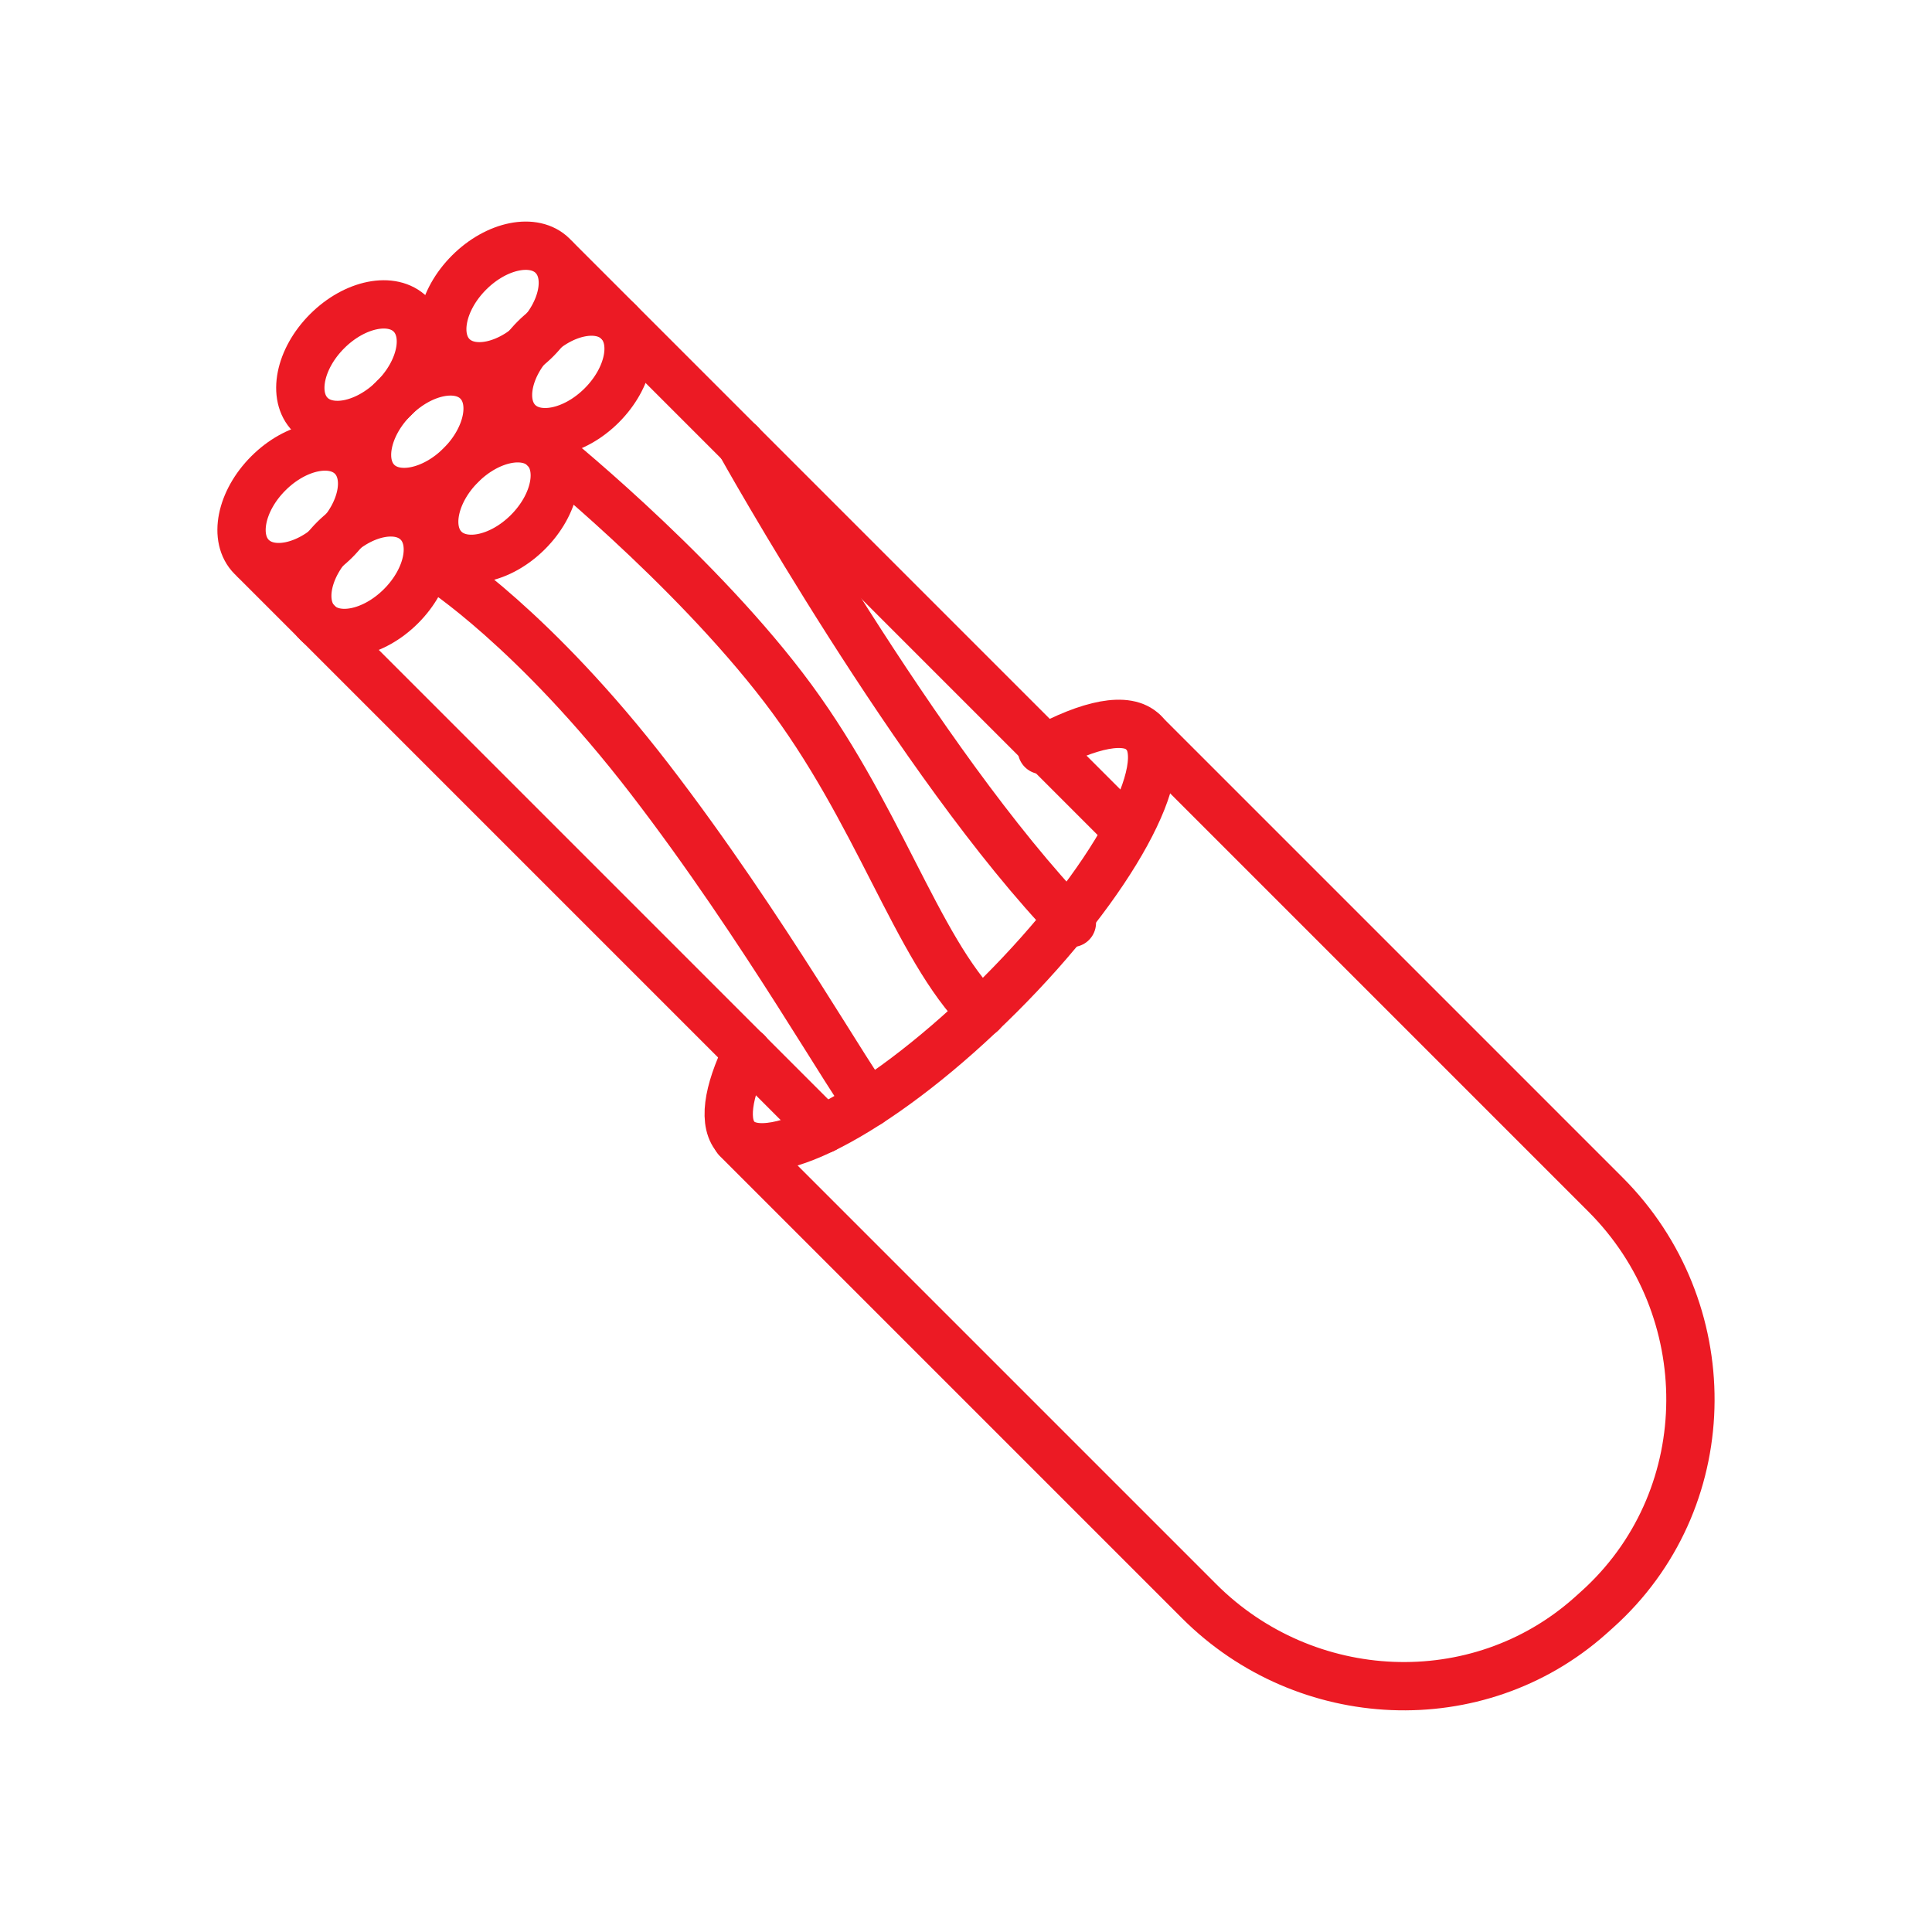
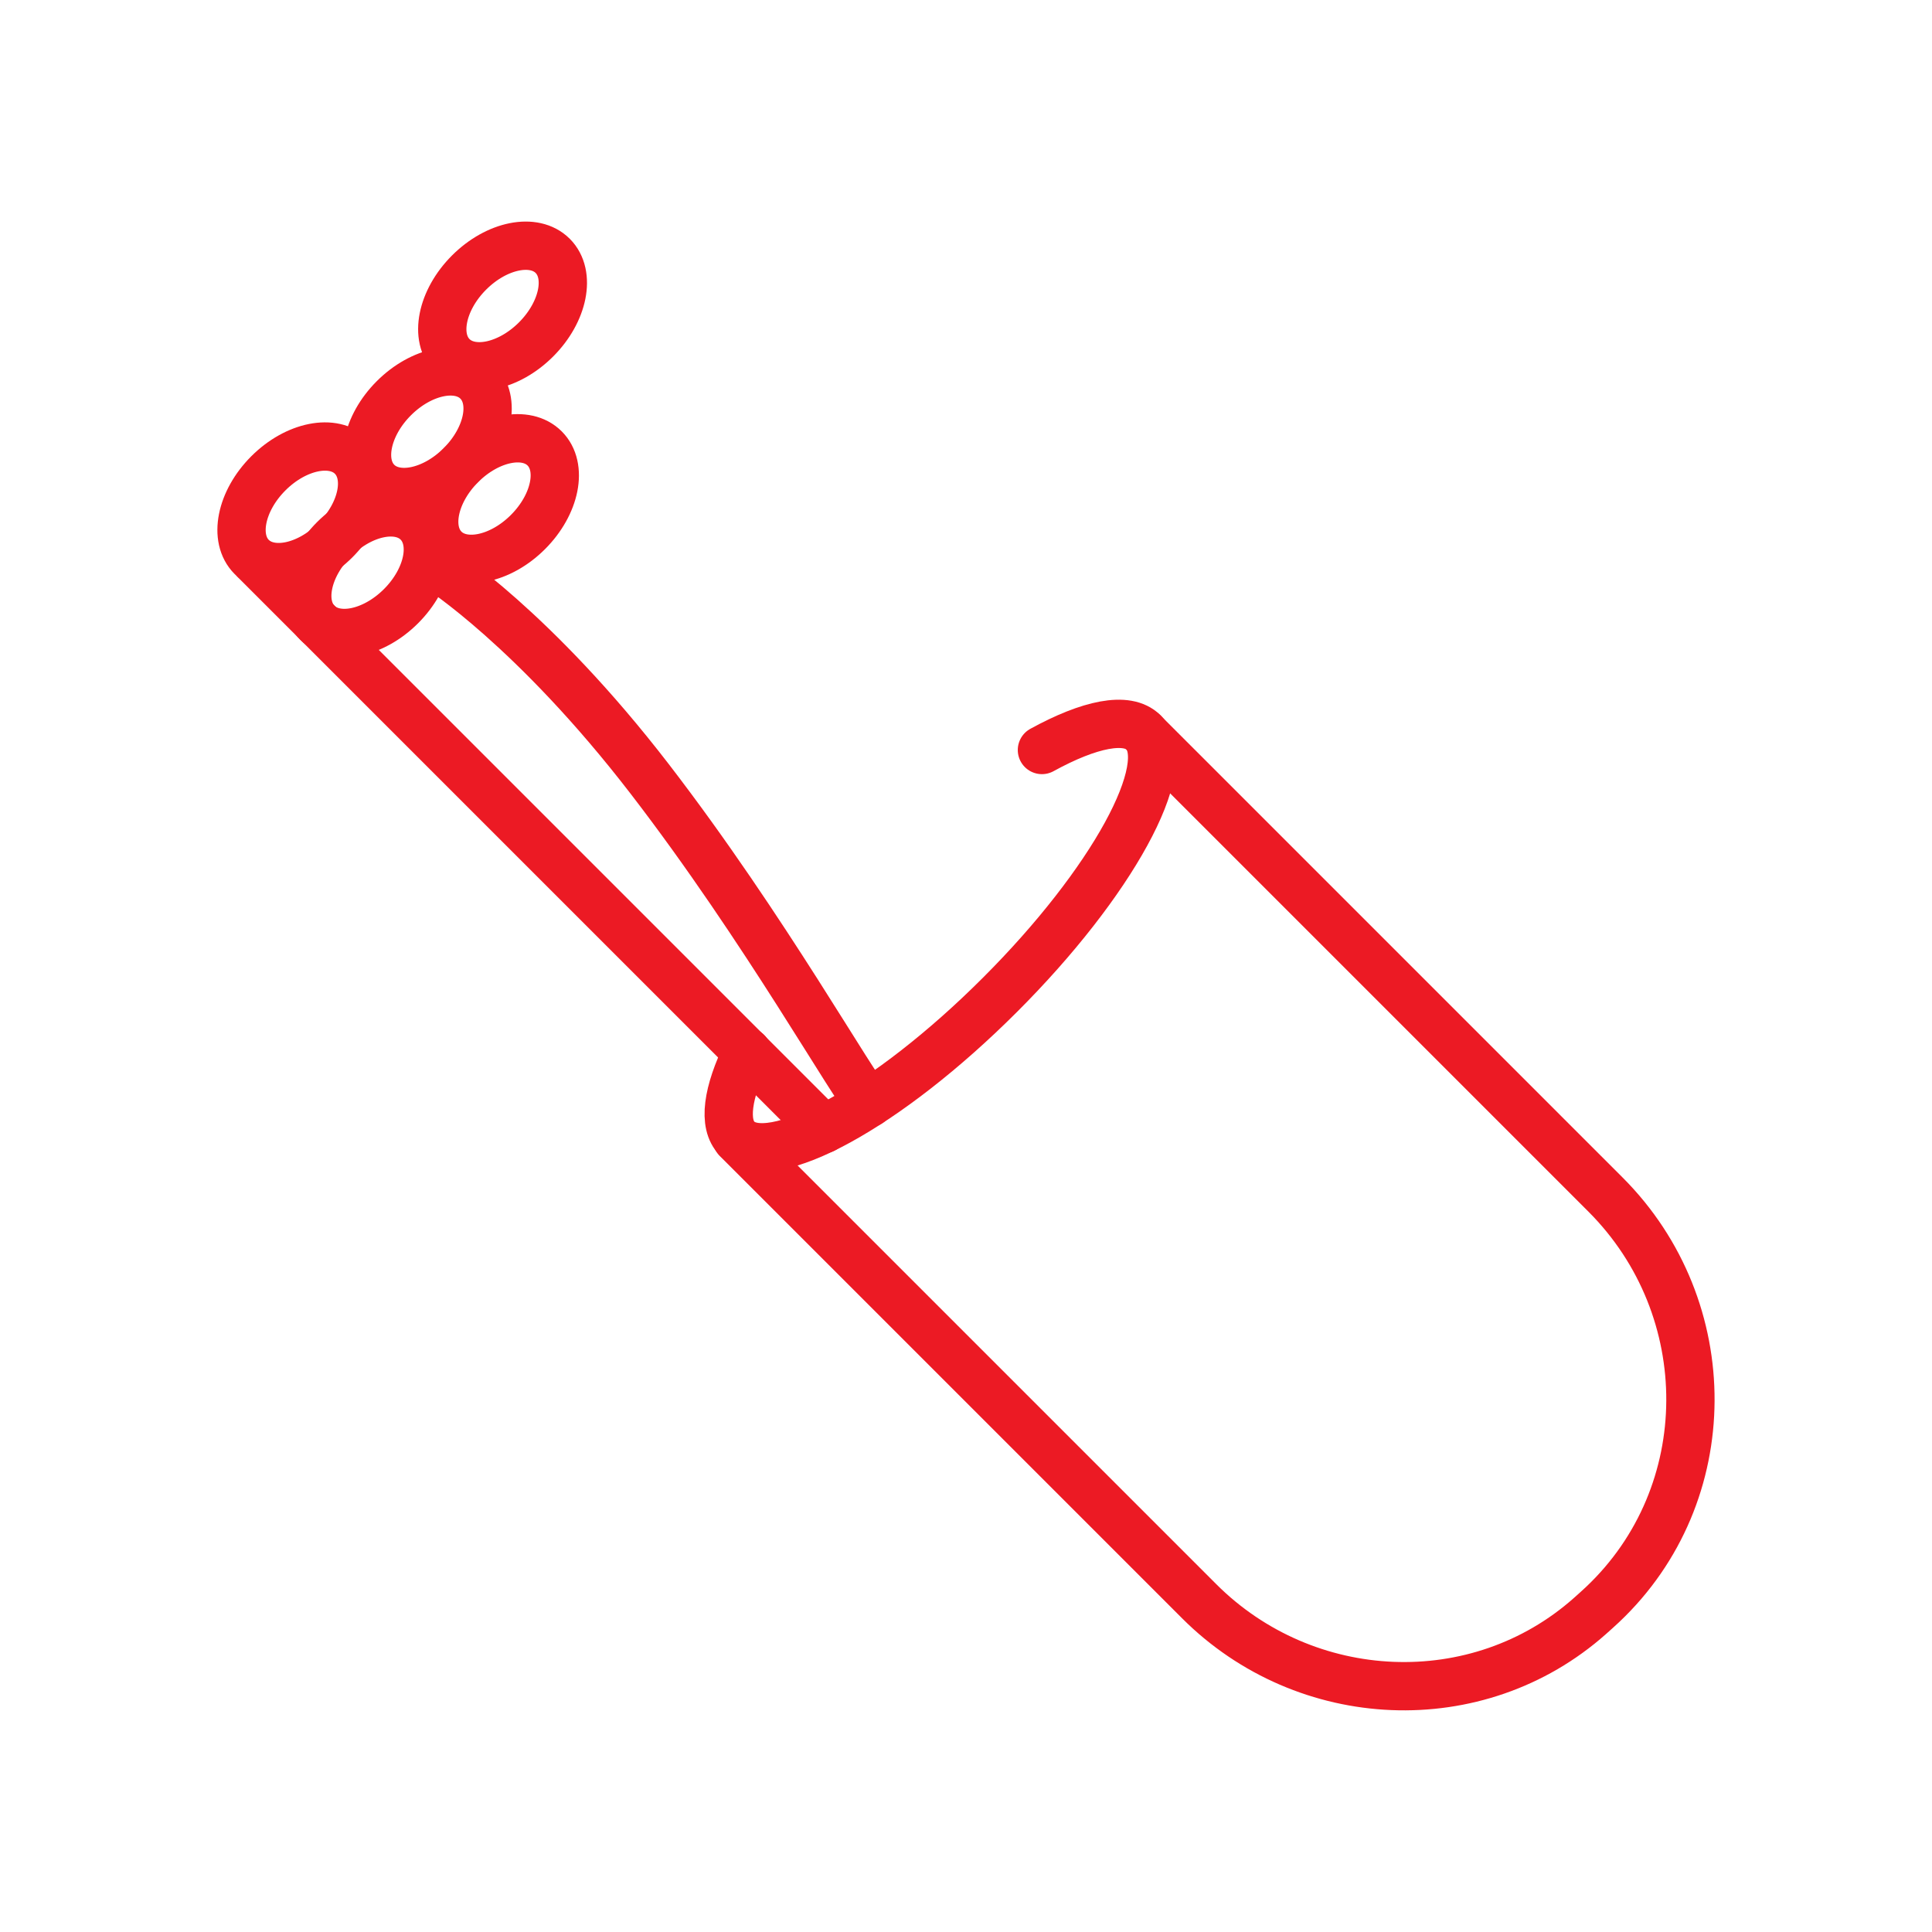
<svg xmlns="http://www.w3.org/2000/svg" id="Layer_1" data-name="Layer 1" viewBox="0 0 100 100">
  <defs>
    <style>
      .cls-1 {
        fill: none;
        stroke: #ec1a24;
        stroke-linecap: round;
        stroke-linejoin: round;
        stroke-width: 2.5px;
      }
    </style>
  </defs>
-   <ellipse class="cls-1" cx="18.66" cy="18.88" rx="3.67" ry="2.45" transform="translate(-7.88 18.72) rotate(-45)" />
  <ellipse class="cls-1" cx="22.12" cy="22.34" rx="3.67" ry="2.45" transform="translate(-9.32 22.19) rotate(-45)" />
  <ellipse class="cls-1" cx="25.59" cy="25.81" rx="3.67" ry="2.45" transform="translate(-10.75 25.65) rotate(-45)" />
  <ellipse class="cls-1" cx="26.01" cy="15.84" rx="3.67" ry="2.45" transform="translate(-3.58 23.03) rotate(-45)" />
-   <ellipse class="cls-1" cx="29.42" cy="19.25" rx="3.67" ry="2.45" transform="translate(-5 26.44) rotate(-45)" />
  <ellipse class="cls-1" cx="15.62" cy="26.23" rx="3.67" ry="2.45" transform="translate(-13.97 18.73) rotate(-45)" />
  <ellipse class="cls-1" cx="19.03" cy="29.64" rx="3.67" ry="2.45" transform="translate(-15.39 22.14) rotate(-45)" />
  <line class="cls-1" x1="13.23" y1="29.03" x2="42.64" y2="58.44" />
-   <line class="cls-1" x1="28.81" y1="13.45" x2="58.22" y2="42.86" />
  <path class="cls-1" d="M53.93,38.82c2.46-1.35,4.41-1.76,5.26-.91,1.7,1.7-1.63,7.79-7.44,13.59-5.81,5.81-11.9,9.14-13.59,7.44-.76-.76-.51-2.4.51-4.49" />
  <path class="cls-1" d="M38.14,58.95l23.93,23.93c5.51,5.51,14.41,5.93,20.23.76.22-.19.43-.39.65-.59,6.04-5.71,6.03-15.33.16-21.21l-23.93-23.93" />
  <path class="cls-1" d="M22.72,29.41s4.92,3.13,10.91,10.91c5.99,7.78,10.6,16.07,11.36,16.77" />
-   <path class="cls-1" d="M28.18,23.21s7.48,5.98,12.37,12.37c4.9,6.4,6.87,13.46,10.26,16.85" />
-   <path class="cls-1" d="M38.32,22.95s9.26,16.63,17.16,24.82" />
</svg>